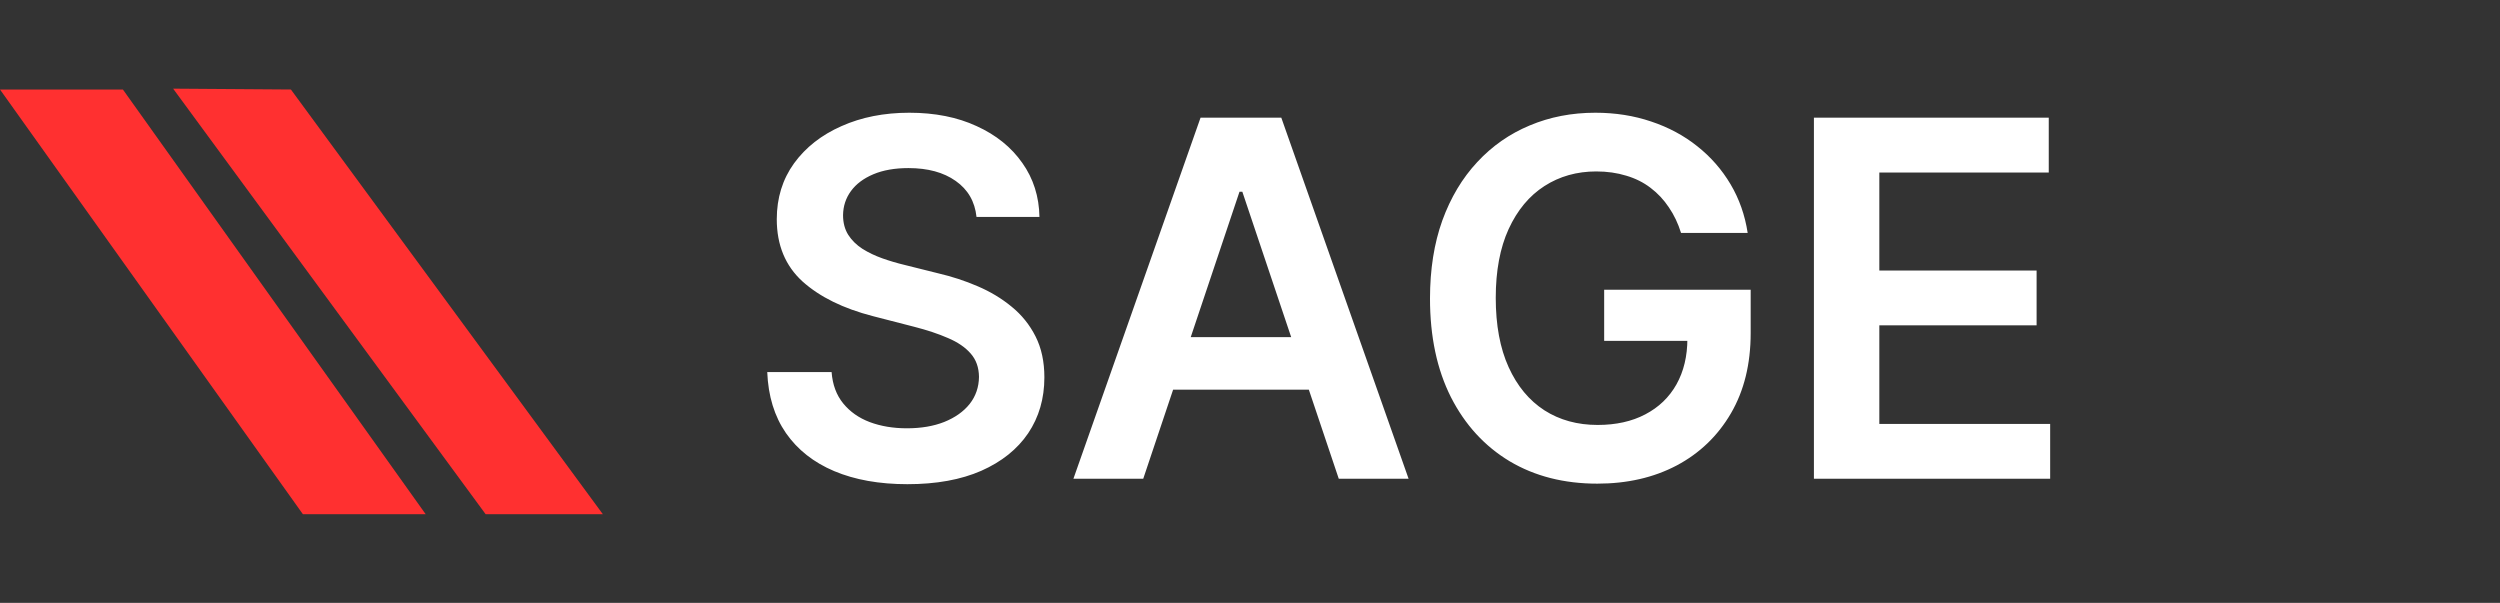
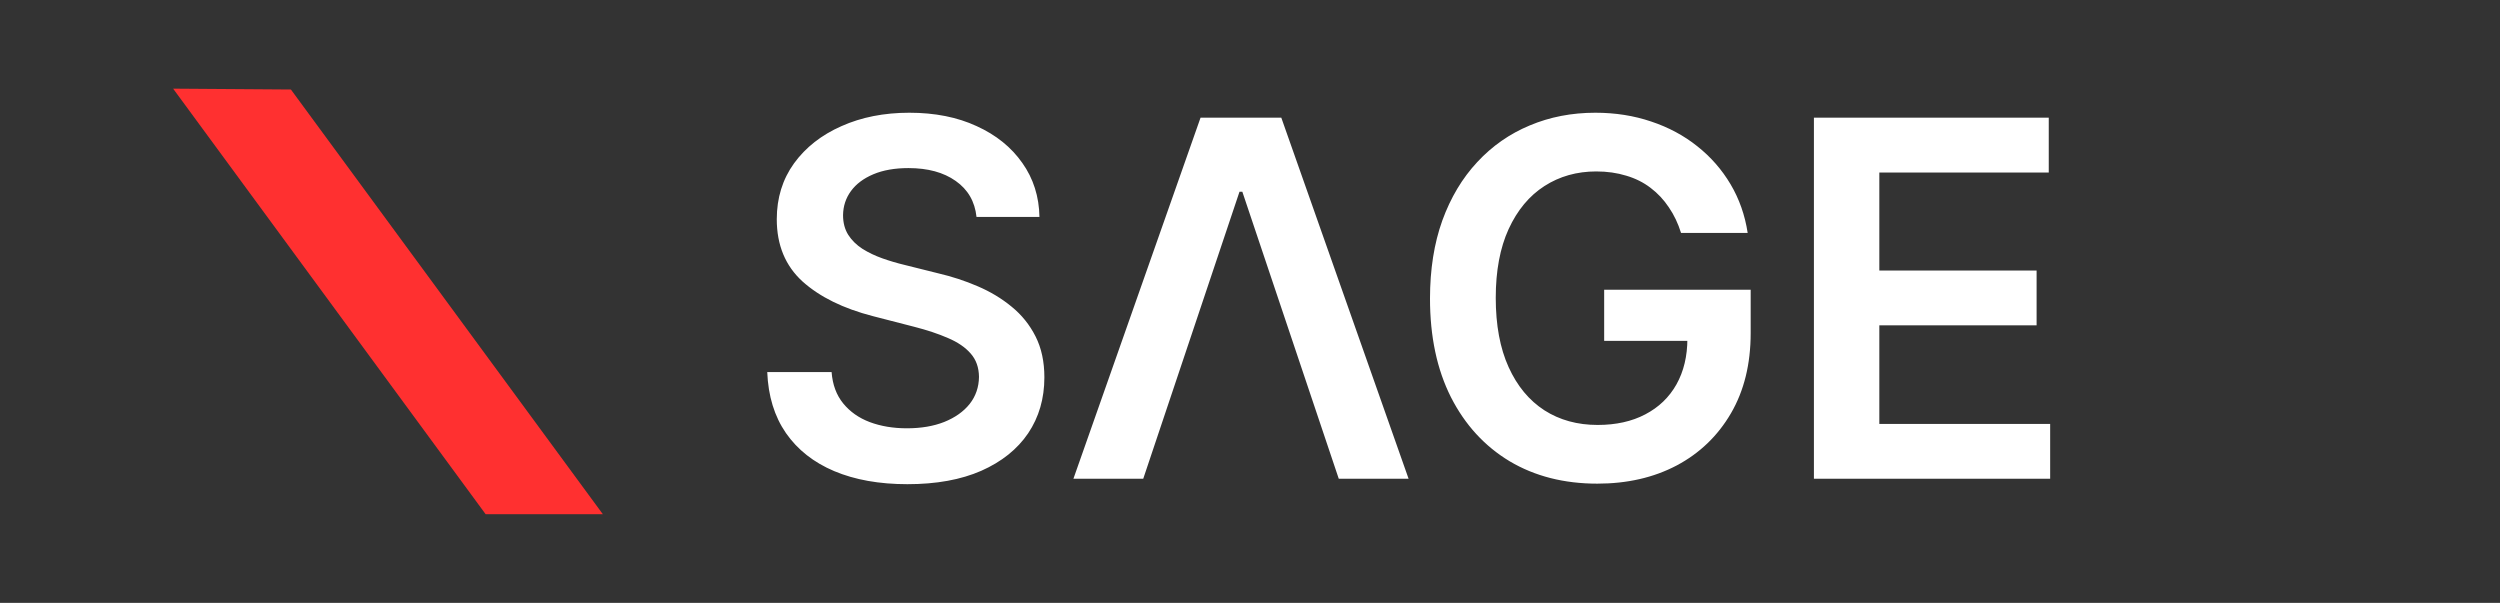
<svg xmlns="http://www.w3.org/2000/svg" width="141" height="34" viewBox="0 0 141 34" fill="none">
  <rect x="0" y="0" width="141" height="34" fill="#333333" stroke="none" />
  <path d="M27.389 29H34L16.407 5.048L9.764 5L27.389 29Z" fill="#FF3030" />
-   <path d="M6.931 5.048H0L17.082 28.999H24.007L6.931 5.048Z" fill="#FF3030" />
-   <path d="M55.075 12.234C54.983 11.366 54.591 10.69 53.902 10.206C53.219 9.722 52.331 9.48 51.237 9.48C50.468 9.48 49.809 9.596 49.258 9.828C48.708 10.06 48.287 10.375 47.996 10.773C47.704 11.171 47.555 11.624 47.548 12.135C47.548 12.559 47.644 12.927 47.837 13.239C48.035 13.55 48.304 13.815 48.642 14.034C48.98 14.246 49.355 14.425 49.766 14.571C50.177 14.717 50.591 14.839 51.008 14.939L52.918 15.416C53.687 15.595 54.426 15.837 55.135 16.142C55.851 16.447 56.49 16.831 57.054 17.296C57.624 17.759 58.075 18.32 58.406 18.976C58.738 19.632 58.903 20.401 58.903 21.283C58.903 22.476 58.599 23.526 57.989 24.435C57.379 25.336 56.497 26.042 55.344 26.553C54.197 27.056 52.808 27.308 51.178 27.308C49.593 27.308 48.218 27.063 47.051 26.572C45.891 26.082 44.983 25.366 44.327 24.425C43.677 23.483 43.326 22.337 43.273 20.984H46.902C46.955 21.694 47.174 22.284 47.558 22.754C47.943 23.225 48.443 23.576 49.06 23.808C49.683 24.04 50.379 24.156 51.148 24.156C51.95 24.156 52.653 24.037 53.256 23.798C53.865 23.553 54.343 23.215 54.688 22.784C55.032 22.347 55.208 21.836 55.215 21.253C55.208 20.723 55.052 20.285 54.747 19.94C54.442 19.589 54.015 19.297 53.465 19.065C52.921 18.827 52.285 18.615 51.555 18.429L49.239 17.832C47.562 17.401 46.236 16.749 45.261 15.874C44.294 14.992 43.81 13.822 43.81 12.364C43.81 11.164 44.135 10.113 44.784 9.212C45.44 8.31 46.332 7.611 47.459 7.114C48.586 6.61 49.862 6.358 51.287 6.358C52.732 6.358 53.998 6.61 55.085 7.114C56.179 7.611 57.037 8.303 57.66 9.192C58.284 10.073 58.605 11.088 58.625 12.234H55.075ZM64.479 27H60.541L67.711 6.636H72.265L79.444 27H75.506L70.067 10.812H69.908L64.479 27ZM64.608 19.016H75.347V21.979H64.608V19.016ZM94.811 13.139C94.645 12.602 94.416 12.122 94.125 11.697C93.84 11.267 93.495 10.899 93.091 10.594C92.693 10.289 92.235 10.06 91.718 9.908C91.201 9.749 90.638 9.669 90.028 9.669C88.934 9.669 87.96 9.944 87.105 10.494C86.25 11.044 85.577 11.853 85.086 12.921C84.602 13.981 84.36 15.274 84.36 16.798C84.36 18.336 84.602 19.639 85.086 20.706C85.57 21.773 86.243 22.585 87.105 23.142C87.966 23.692 88.967 23.967 90.108 23.967C91.142 23.967 92.037 23.768 92.792 23.371C93.555 22.973 94.141 22.41 94.552 21.68C94.963 20.945 95.169 20.083 95.169 19.095L96.004 19.224H90.475V16.341H98.738V18.787C98.738 20.53 98.367 22.038 97.625 23.311C96.882 24.584 95.861 25.565 94.562 26.254C93.263 26.937 91.771 27.278 90.088 27.278C88.212 27.278 86.564 26.858 85.146 26.016C83.734 25.167 82.63 23.964 81.835 22.406C81.046 20.842 80.652 18.986 80.652 16.838C80.652 15.194 80.884 13.726 81.348 12.433C81.818 11.141 82.475 10.044 83.316 9.142C84.158 8.234 85.146 7.545 86.279 7.074C87.413 6.597 88.646 6.358 89.978 6.358C91.105 6.358 92.156 6.524 93.13 6.855C94.105 7.18 94.97 7.644 95.725 8.247C96.488 8.85 97.114 9.566 97.605 10.395C98.095 11.223 98.417 12.138 98.569 13.139H94.811ZM102.305 27V6.636H115.55V9.729H105.994V15.257H114.864V18.349H105.994V23.908H115.629V27H102.305Z" fill="white" />
+   <path d="M55.075 12.234C54.983 11.366 54.591 10.69 53.902 10.206C53.219 9.722 52.331 9.48 51.237 9.48C50.468 9.48 49.809 9.596 49.258 9.828C48.708 10.06 48.287 10.375 47.996 10.773C47.704 11.171 47.555 11.624 47.548 12.135C47.548 12.559 47.644 12.927 47.837 13.239C48.035 13.55 48.304 13.815 48.642 14.034C48.98 14.246 49.355 14.425 49.766 14.571C50.177 14.717 50.591 14.839 51.008 14.939L52.918 15.416C53.687 15.595 54.426 15.837 55.135 16.142C55.851 16.447 56.49 16.831 57.054 17.296C57.624 17.759 58.075 18.32 58.406 18.976C58.738 19.632 58.903 20.401 58.903 21.283C58.903 22.476 58.599 23.526 57.989 24.435C57.379 25.336 56.497 26.042 55.344 26.553C54.197 27.056 52.808 27.308 51.178 27.308C49.593 27.308 48.218 27.063 47.051 26.572C45.891 26.082 44.983 25.366 44.327 24.425C43.677 23.483 43.326 22.337 43.273 20.984H46.902C46.955 21.694 47.174 22.284 47.558 22.754C47.943 23.225 48.443 23.576 49.06 23.808C49.683 24.04 50.379 24.156 51.148 24.156C51.95 24.156 52.653 24.037 53.256 23.798C53.865 23.553 54.343 23.215 54.688 22.784C55.032 22.347 55.208 21.836 55.215 21.253C55.208 20.723 55.052 20.285 54.747 19.94C54.442 19.589 54.015 19.297 53.465 19.065C52.921 18.827 52.285 18.615 51.555 18.429L49.239 17.832C47.562 17.401 46.236 16.749 45.261 15.874C44.294 14.992 43.81 13.822 43.81 12.364C43.81 11.164 44.135 10.113 44.784 9.212C45.44 8.31 46.332 7.611 47.459 7.114C48.586 6.61 49.862 6.358 51.287 6.358C52.732 6.358 53.998 6.61 55.085 7.114C56.179 7.611 57.037 8.303 57.66 9.192C58.284 10.073 58.605 11.088 58.625 12.234H55.075ZM64.479 27H60.541L67.711 6.636H72.265L79.444 27H75.506L70.067 10.812H69.908L64.479 27ZM64.608 19.016H75.347H64.608V19.016ZM94.811 13.139C94.645 12.602 94.416 12.122 94.125 11.697C93.84 11.267 93.495 10.899 93.091 10.594C92.693 10.289 92.235 10.06 91.718 9.908C91.201 9.749 90.638 9.669 90.028 9.669C88.934 9.669 87.96 9.944 87.105 10.494C86.25 11.044 85.577 11.853 85.086 12.921C84.602 13.981 84.36 15.274 84.36 16.798C84.36 18.336 84.602 19.639 85.086 20.706C85.57 21.773 86.243 22.585 87.105 23.142C87.966 23.692 88.967 23.967 90.108 23.967C91.142 23.967 92.037 23.768 92.792 23.371C93.555 22.973 94.141 22.41 94.552 21.68C94.963 20.945 95.169 20.083 95.169 19.095L96.004 19.224H90.475V16.341H98.738V18.787C98.738 20.53 98.367 22.038 97.625 23.311C96.882 24.584 95.861 25.565 94.562 26.254C93.263 26.937 91.771 27.278 90.088 27.278C88.212 27.278 86.564 26.858 85.146 26.016C83.734 25.167 82.63 23.964 81.835 22.406C81.046 20.842 80.652 18.986 80.652 16.838C80.652 15.194 80.884 13.726 81.348 12.433C81.818 11.141 82.475 10.044 83.316 9.142C84.158 8.234 85.146 7.545 86.279 7.074C87.413 6.597 88.646 6.358 89.978 6.358C91.105 6.358 92.156 6.524 93.13 6.855C94.105 7.18 94.97 7.644 95.725 8.247C96.488 8.85 97.114 9.566 97.605 10.395C98.095 11.223 98.417 12.138 98.569 13.139H94.811ZM102.305 27V6.636H115.55V9.729H105.994V15.257H114.864V18.349H105.994V23.908H115.629V27H102.305Z" fill="white" />
</svg>